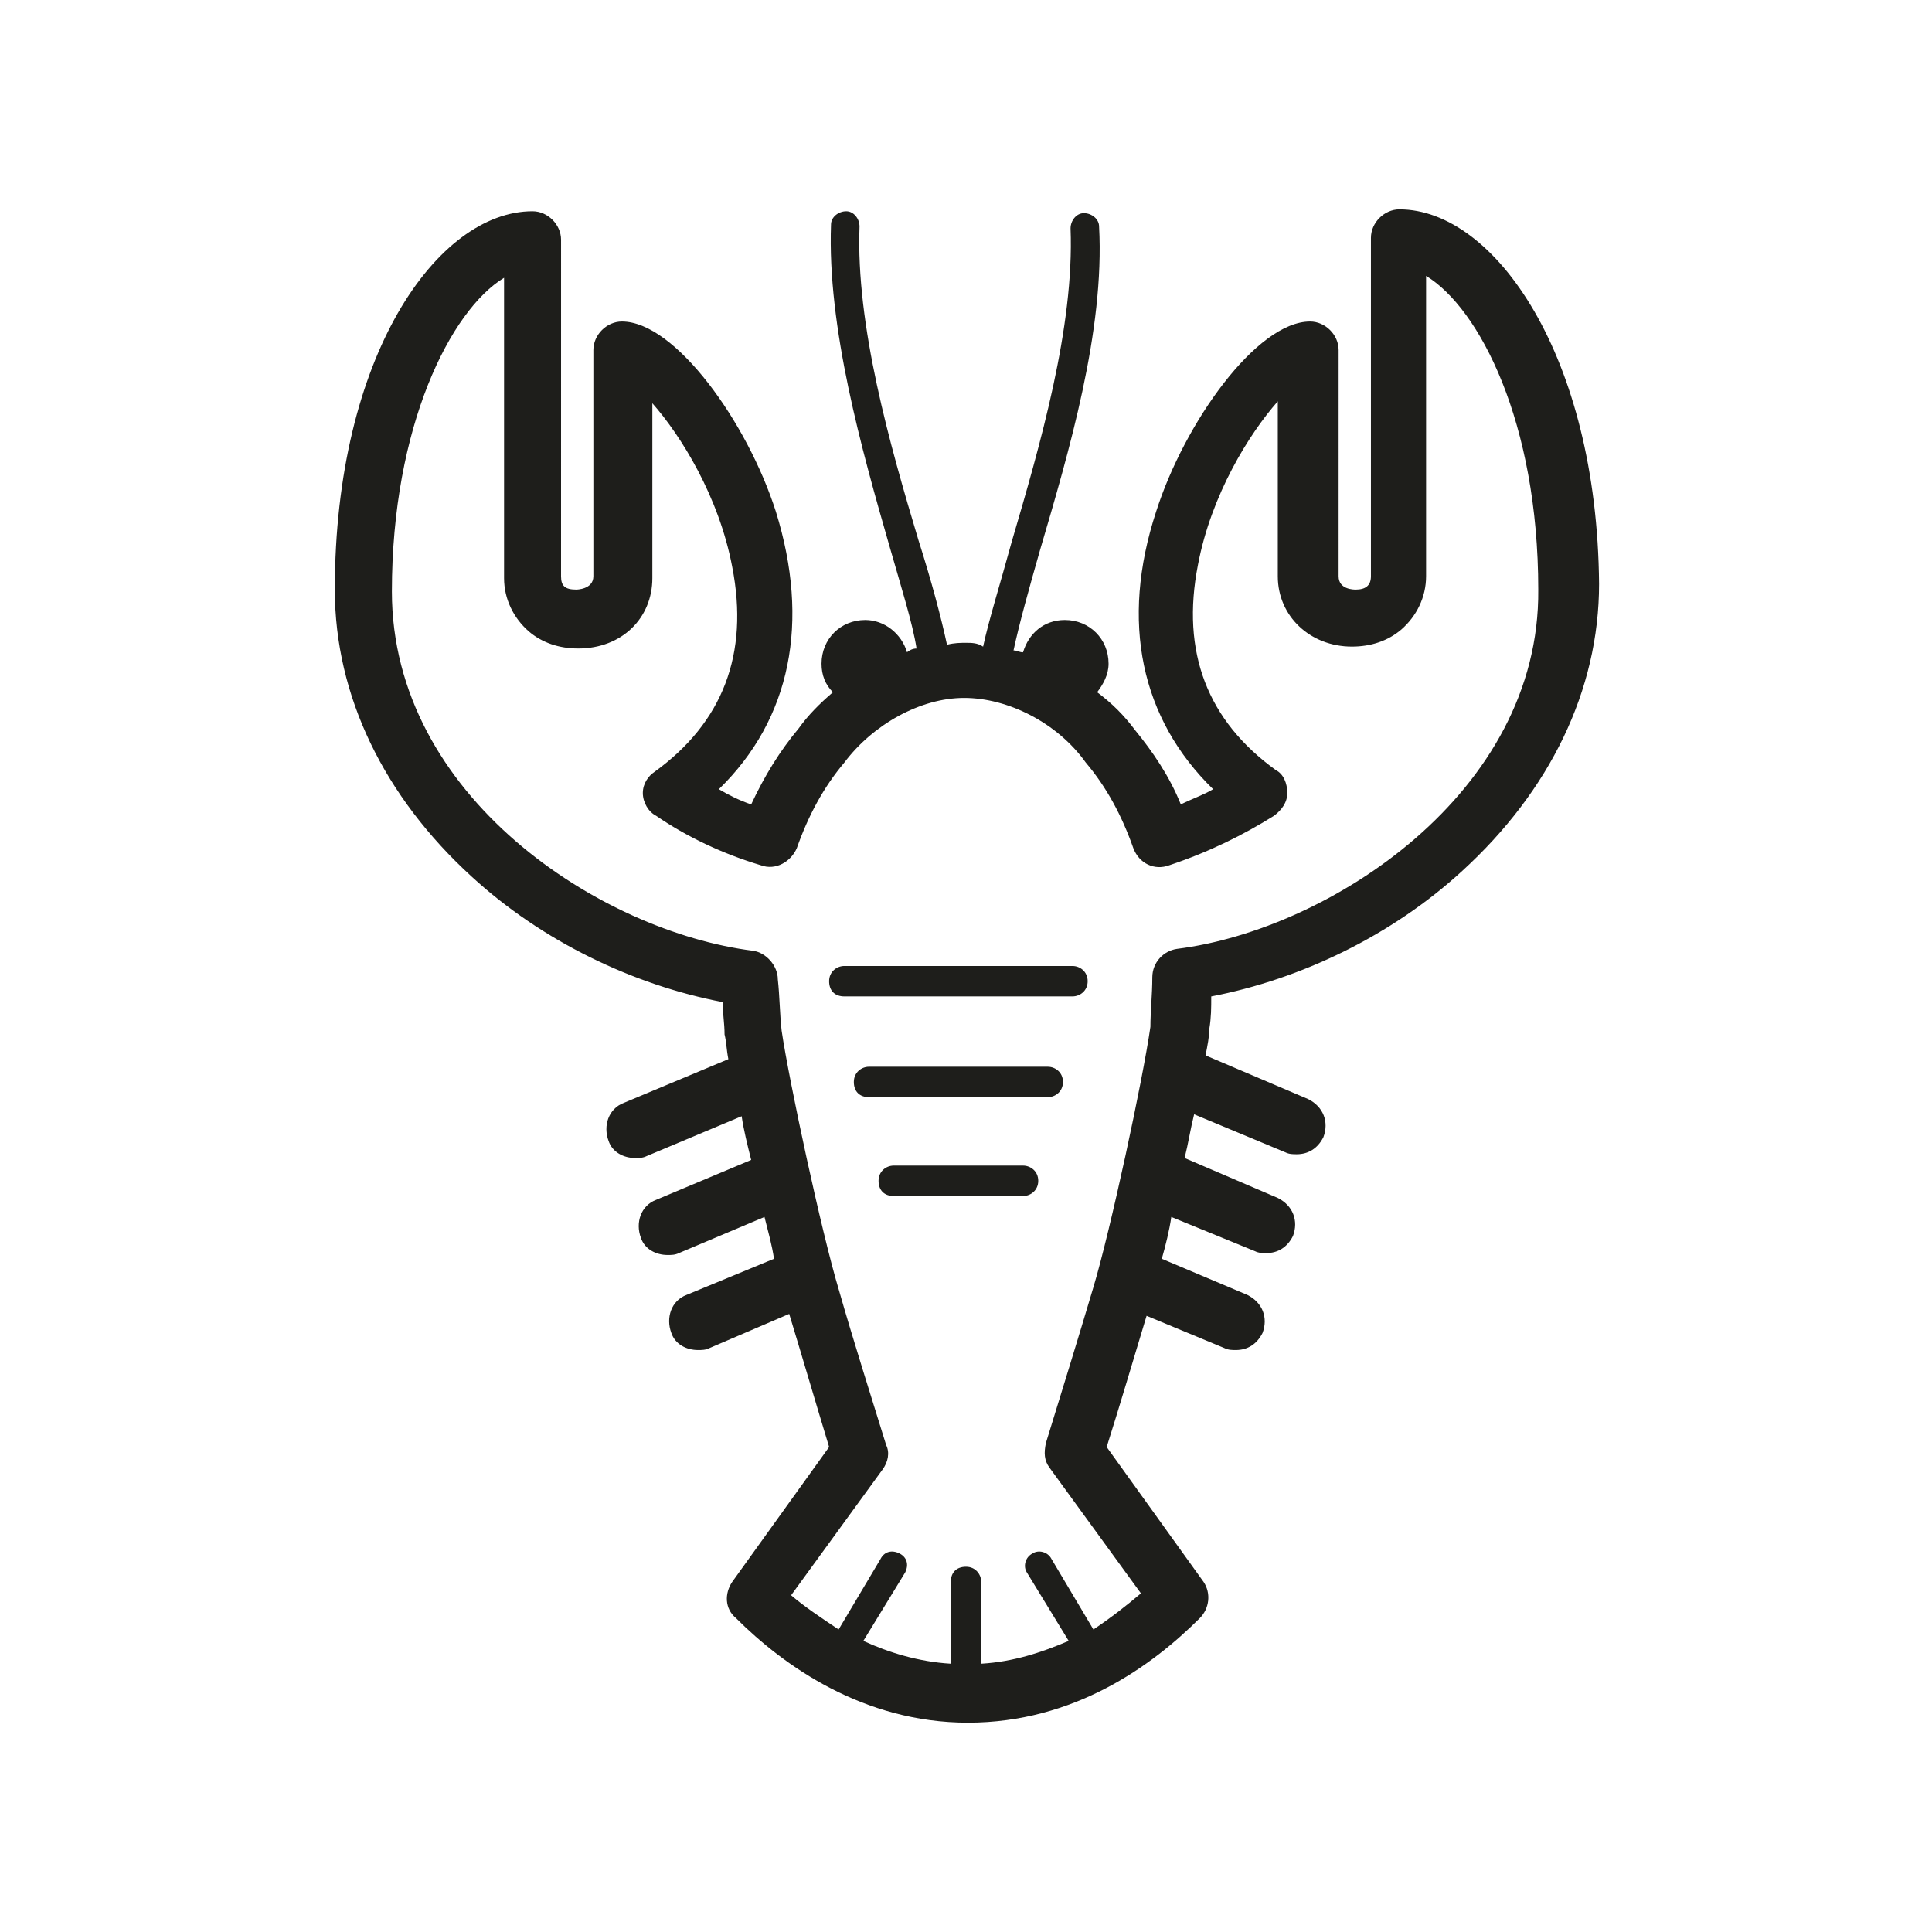
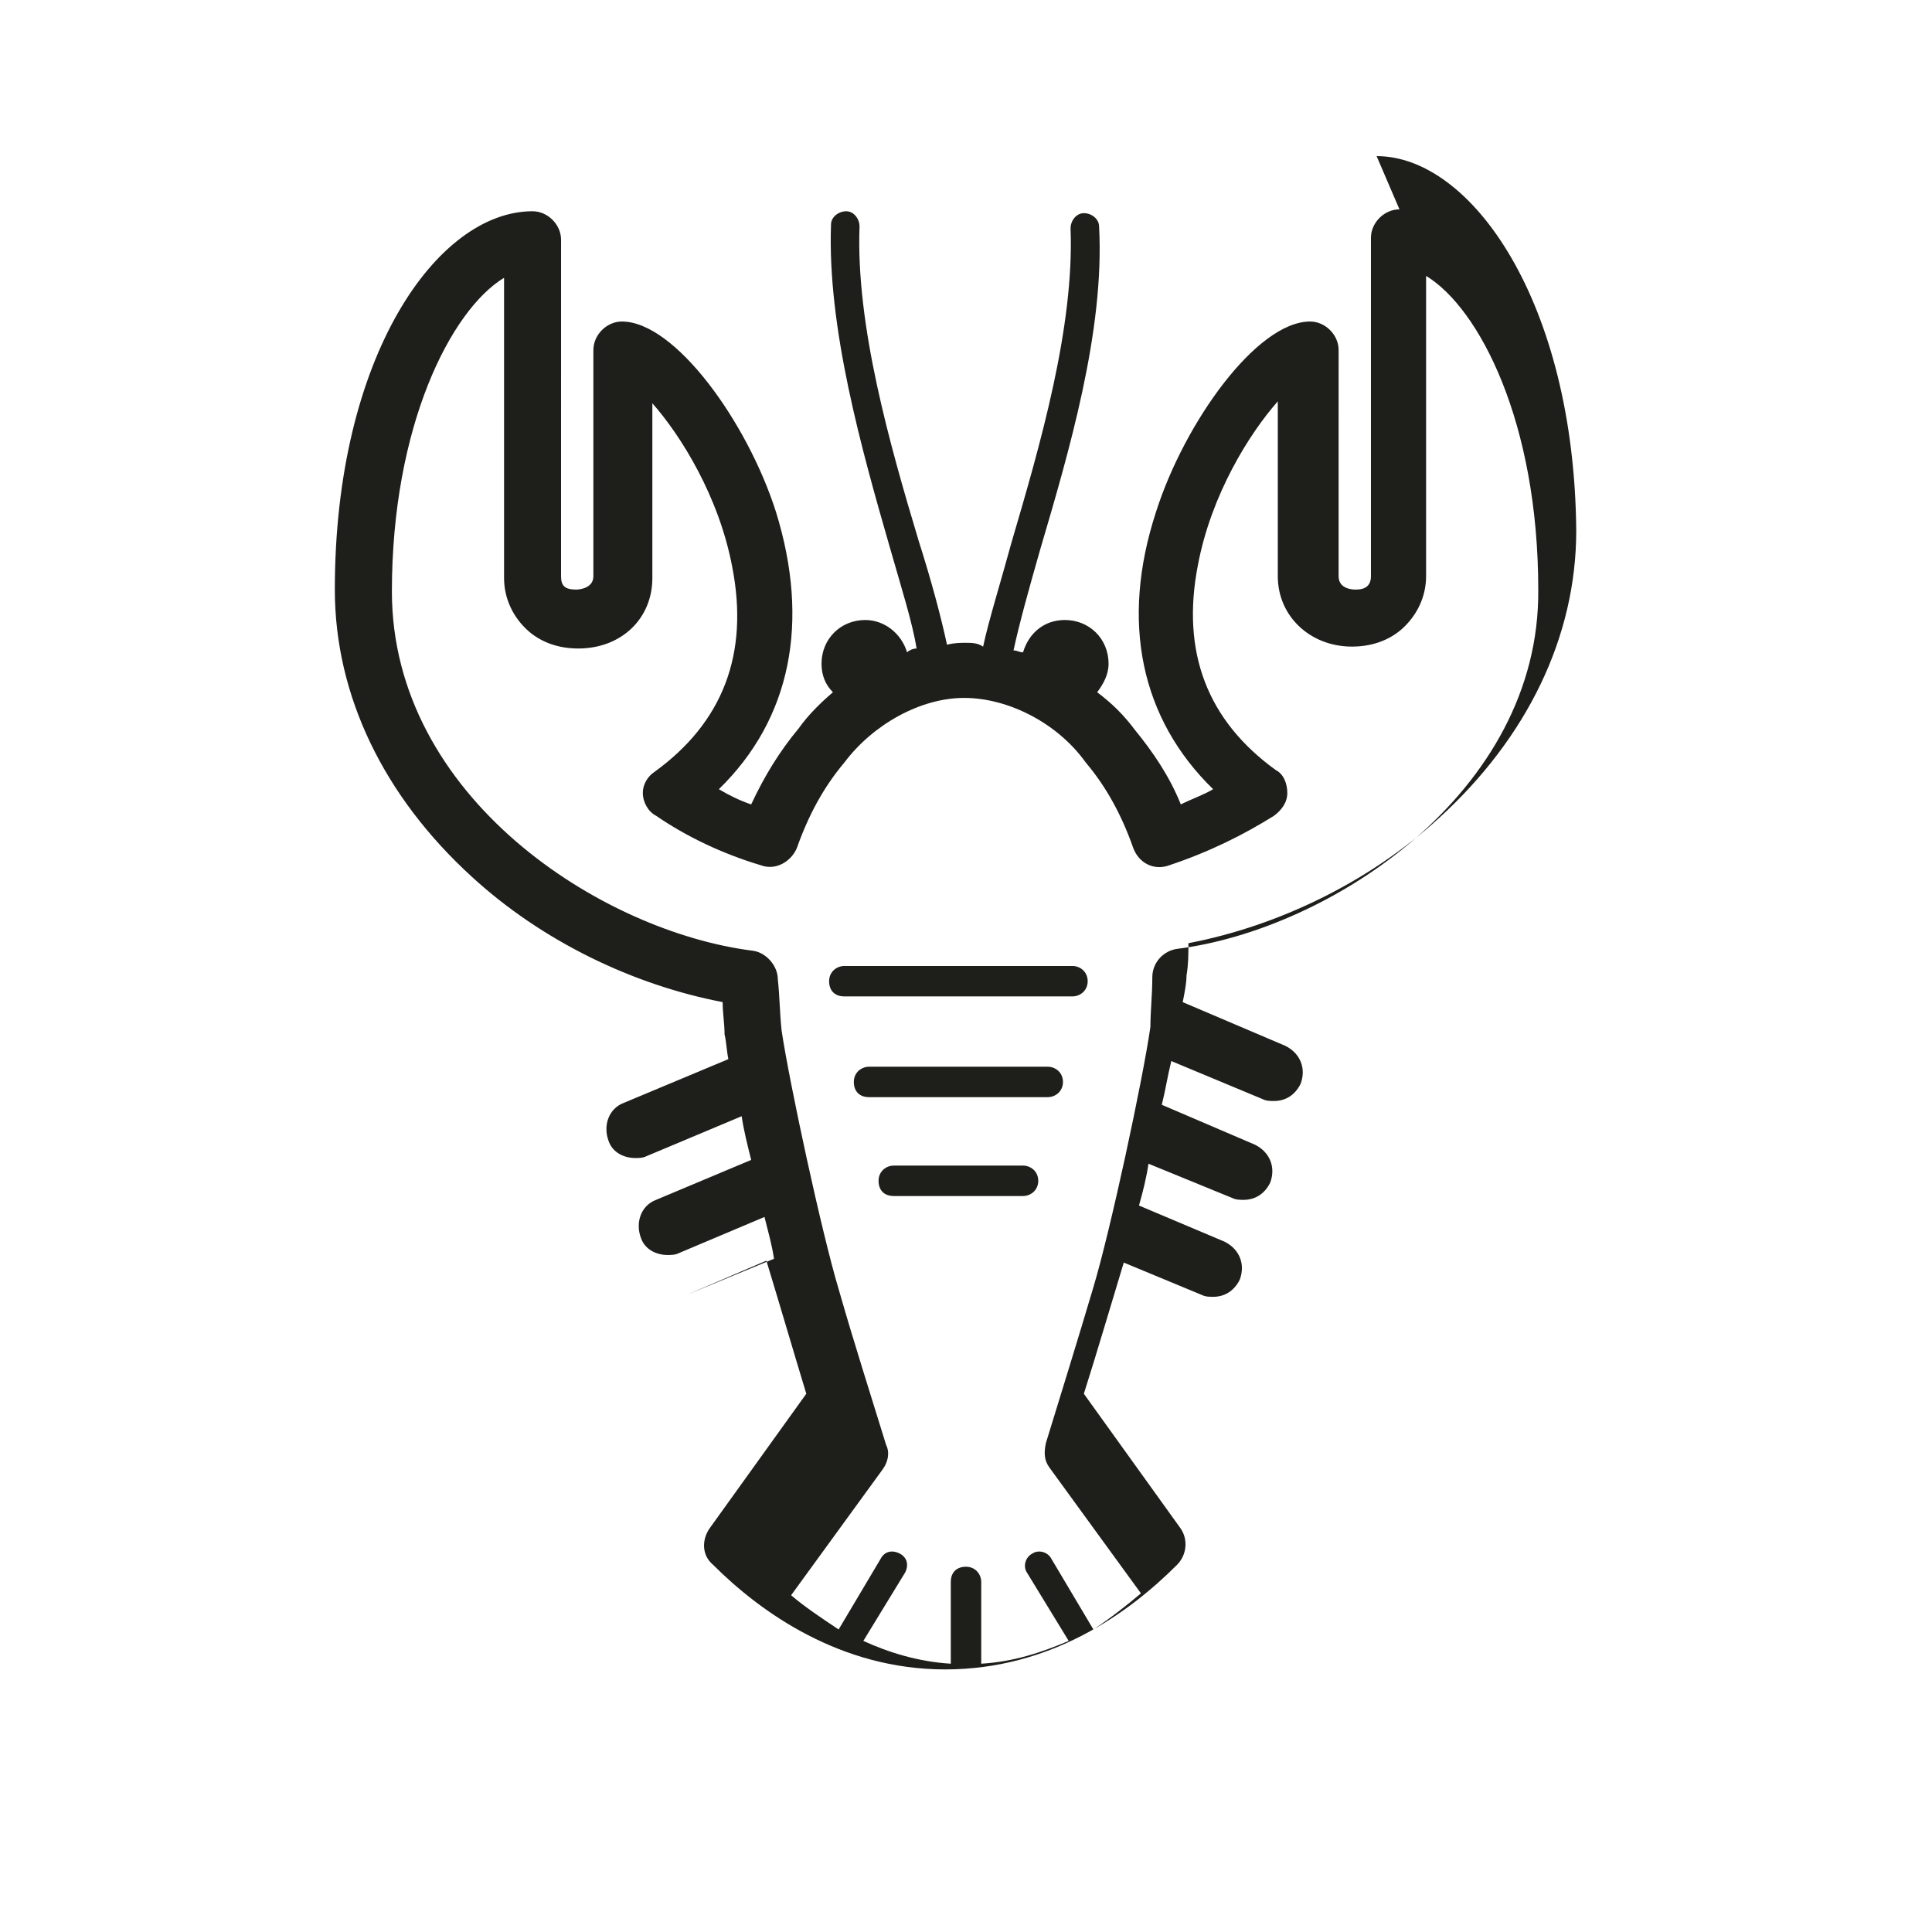
<svg xmlns="http://www.w3.org/2000/svg" width="800px" height="800px" version="1.1" viewBox="144 144 512 512">
-   <path d="m514.87 199.48c-4.031 0-7.559 3.527-7.559 7.559v89.68c0 2.519-1.512 3.527-4.031 3.527-0.504 0-4.535 0-4.535-3.527l0.004-59.953c0-4.031-3.527-7.559-7.559-7.559-14.105 0-33.25 26.703-40.809 50.383-9.574 29.223-4.031 54.914 15.113 73.555-2.519 1.512-5.543 2.519-8.566 4.031-3.023-7.559-7.559-14.105-12.09-19.648-3.023-4.031-6.047-7.055-10.078-10.078 1.512-2.016 3.023-4.535 3.023-7.559 0-6.551-5.039-11.586-11.586-11.586-5.543 0-9.574 3.527-11.082 8.566-1.008 0-1.512-0.504-2.519-0.504 1.512-7.055 4.031-16.121 7.055-26.703 7.559-25.695 17.129-57.938 15.617-85.648 0-2.016-2.016-3.527-4.031-3.527s-3.527 2.016-3.527 4.031c1.008 26.199-8.062 57.434-15.617 83.129-3.023 11.082-6.047 20.656-7.559 27.711-1.512-1.008-3.019-1.008-4.531-1.008s-3.023 0-5.039 0.504c-1.512-7.055-4.031-16.625-7.559-27.711-7.559-25.191-16.625-56.93-15.617-83.129 0-2.016-1.512-4.031-3.527-4.031-2.016 0-4.031 1.512-4.031 3.527-1.008 27.207 8.062 59.449 15.617 85.648 3.023 10.578 6.047 20.152 7.055 26.703-1.008 0-2.016 0.504-2.519 1.008-1.512-5.039-6.047-8.566-11.082-8.566-6.551 0-11.586 5.039-11.586 11.586 0 3.023 1.008 5.543 3.023 7.559-3.527 3.023-6.551 6.047-9.07 9.574-5.039 6.047-9.07 12.594-12.594 20.152-3.023-1.008-6.047-2.519-8.566-4.031 19.145-18.641 24.184-44.336 15.113-73.555-7.559-23.68-26.703-50.383-40.809-50.383-4.031 0-7.559 3.527-7.559 7.559v59.953c0 3.527-4.535 3.527-4.535 3.527-3.023 0-4.031-1.008-4.031-3.527l0.004-89.176c0-4.031-3.527-7.559-7.559-7.559-25.191 0-52.395 38.289-52.395 100.26 0 28.215 13.098 54.914 36.273 76.074 18.641 17.129 42.824 28.719 66.504 33.25 0 3.023 0.504 5.543 0.504 8.566 0.504 2.016 0.504 4.031 1.008 6.551l-27.711 11.59c-4.031 1.512-5.543 6.047-4.031 10.078 1.008 3.023 4.031 4.535 7.055 4.535 1.008 0 2.016 0 3.023-0.504l25.191-10.578c0.504 3.527 1.512 7.559 2.519 11.586l-25.191 10.578c-4.031 1.512-5.543 6.047-4.031 10.078 1.008 3.023 4.031 4.535 7.055 4.535 1.008 0 2.016 0 3.023-0.504l22.672-9.574c1.008 4.031 2.016 7.559 2.519 11.082l-23.176 9.574c-4.031 1.512-5.543 6.047-4.031 10.078 1.008 3.023 4.031 4.535 7.055 4.535 1.008 0 2.016 0 3.023-0.504l21.16-9.07c3.527 11.586 7.055 23.68 10.578 35.266l-25.695 35.77c-2.016 3.023-2.016 7.055 1.008 9.574 12.594 12.594 33.754 27.711 61.465 27.711 28.215 0 48.871-15.113 61.465-27.711 2.519-2.519 3.023-6.551 1.008-9.574l-25.695-35.77c3.527-11.082 7.055-23.176 10.578-34.762l20.656 8.566c1.008 0.504 2.016 0.504 3.023 0.504 3.023 0 5.543-1.512 7.055-4.535 1.512-4.031 0-8.062-4.031-10.078l-22.672-9.574c1.008-3.527 2.016-7.559 2.519-11.082l22.168 9.07c1.008 0.504 2.016 0.504 3.023 0.504 3.023 0 5.543-1.512 7.055-4.535 1.512-4.031 0-8.062-4.031-10.078l-24.688-10.578c1.008-4.031 1.512-7.559 2.519-11.586l24.184 10.078c1.008 0.504 2.016 0.504 3.023 0.504 3.023 0 5.543-1.512 7.055-4.535 1.512-4.031 0-8.062-4.031-10.078l-27.207-11.586c0.504-2.519 1.008-5.039 1.008-7.055 0.504-3.023 0.504-5.543 0.504-8.566 23.68-4.535 47.863-16.121 66.504-33.25 23.176-21.16 36.273-47.863 36.273-76.074-0.508-60.461-27.711-99.258-52.902-99.258zm-58.945 195.98c-3.527 0.504-6.551 3.527-6.551 7.559 0 4.535-0.504 9.07-0.504 13.098-2.016 14.105-10.578 53.906-15.113 69.023-4.031 13.602-8.566 28.215-12.594 41.312-0.504 2.519-0.504 4.535 1.008 6.551l24.184 33.25c-3.527 3.023-8.062 6.551-12.594 9.574l-11.082-18.641c-1.008-2.016-3.527-2.519-5.039-1.512-2.016 1.008-2.519 3.527-1.512 5.039l11.082 18.137c-7.055 3.023-14.609 5.543-23.176 6.047v-21.664c0-2.016-1.512-4.031-4.031-4.031s-4.031 1.512-4.031 4.031v21.664c-8.566-0.504-16.625-3.023-23.176-6.047l11.082-18.137c1.008-2.016 0.504-4.031-1.512-5.039-2.016-1.008-4.031-0.504-5.039 1.512l-11.082 18.641c-4.535-3.023-9.07-6.047-12.594-9.07l24.184-33.25c1.512-2.016 2.016-4.535 1.008-6.551-4.031-13.098-8.566-27.207-12.594-41.312-4.535-15.113-13.098-54.914-15.113-68.52-0.504-4.535-0.504-9.07-1.008-13.602 0-3.527-3.023-7.055-6.551-7.559-40.305-5.039-95.723-40.809-95.723-95.219 0-43.832 15.617-74.562 29.727-83.129v79.602c0 5.543 2.519 10.578 6.551 14.105 3.527 3.023 8.062 4.535 13.098 4.535 11.586 0 19.648-8.062 19.648-18.641v-46.352c7.559 8.566 17.633 24.688 21.16 43.328 4.535 23.176-2.519 41.312-20.656 54.41-1.516 1.008-3.027 3.023-3.027 5.543 0 2.519 1.512 5.039 3.527 6.047 8.062 5.543 17.633 10.078 27.711 13.098 4.031 1.512 8.062-1.008 9.574-4.535 3.023-8.566 7.055-16.121 12.594-22.672 7.559-10.078 20.152-17.129 31.738-17.129 11.586 0 24.688 6.551 32.242 17.129 5.543 6.551 9.574 14.105 12.594 22.672 1.512 4.031 5.543 6.047 9.574 4.535 10.578-3.527 19.648-8.062 27.711-13.098 2.016-1.512 3.527-3.527 3.527-6.047 0-2.519-1.008-5.039-3.023-6.047-18.137-13.098-25.191-31.234-20.656-54.41 3.527-18.641 13.602-34.762 21.16-43.328v46.352c0 10.578 8.566 18.641 19.648 18.641 5.039 0 9.574-1.512 13.098-4.535 4.031-3.527 6.551-8.566 6.551-14.105v-79.602c14.105 8.566 29.727 38.793 29.727 83.129 0.5 53.906-55.422 90.18-95.727 95.219zm-27.711 4.535h-60.457c-2.016 0-4.031 1.512-4.031 4.031s1.512 4.031 4.031 4.031h60.457c2.016 0 4.031-1.512 4.031-4.031s-2.016-4.031-4.031-4.031zm-6.547 26.699h-47.359c-2.016 0-4.031 1.512-4.031 4.031s1.512 4.031 4.031 4.031h47.359c2.016 0 4.031-1.512 4.031-4.031-0.004-2.519-2.019-4.031-4.031-4.031zm-6.551 26.199h-34.258c-2.016 0-4.031 1.512-4.031 4.031 0 2.519 1.512 4.031 4.031 4.031h34.258c2.016 0 4.031-1.512 4.031-4.031 0-2.519-2.016-4.031-4.031-4.031z" fill="#1e1e1b" />
+   <path d="m514.87 199.48c-4.031 0-7.559 3.527-7.559 7.559v89.68c0 2.519-1.512 3.527-4.031 3.527-0.504 0-4.535 0-4.535-3.527l0.004-59.953c0-4.031-3.527-7.559-7.559-7.559-14.105 0-33.25 26.703-40.809 50.383-9.574 29.223-4.031 54.914 15.113 73.555-2.519 1.512-5.543 2.519-8.566 4.031-3.023-7.559-7.559-14.105-12.09-19.648-3.023-4.031-6.047-7.055-10.078-10.078 1.512-2.016 3.023-4.535 3.023-7.559 0-6.551-5.039-11.586-11.586-11.586-5.543 0-9.574 3.527-11.082 8.566-1.008 0-1.512-0.504-2.519-0.504 1.512-7.055 4.031-16.121 7.055-26.703 7.559-25.695 17.129-57.938 15.617-85.648 0-2.016-2.016-3.527-4.031-3.527s-3.527 2.016-3.527 4.031c1.008 26.199-8.062 57.434-15.617 83.129-3.023 11.082-6.047 20.656-7.559 27.711-1.512-1.008-3.019-1.008-4.531-1.008s-3.023 0-5.039 0.504c-1.512-7.055-4.031-16.625-7.559-27.711-7.559-25.191-16.625-56.93-15.617-83.129 0-2.016-1.512-4.031-3.527-4.031-2.016 0-4.031 1.512-4.031 3.527-1.008 27.207 8.062 59.449 15.617 85.648 3.023 10.578 6.047 20.152 7.055 26.703-1.008 0-2.016 0.504-2.519 1.008-1.512-5.039-6.047-8.566-11.082-8.566-6.551 0-11.586 5.039-11.586 11.586 0 3.023 1.008 5.543 3.023 7.559-3.527 3.023-6.551 6.047-9.07 9.574-5.039 6.047-9.07 12.594-12.594 20.152-3.023-1.008-6.047-2.519-8.566-4.031 19.145-18.641 24.184-44.336 15.113-73.555-7.559-23.68-26.703-50.383-40.809-50.383-4.031 0-7.559 3.527-7.559 7.559v59.953c0 3.527-4.535 3.527-4.535 3.527-3.023 0-4.031-1.008-4.031-3.527l0.004-89.176c0-4.031-3.527-7.559-7.559-7.559-25.191 0-52.395 38.289-52.395 100.26 0 28.215 13.098 54.914 36.273 76.074 18.641 17.129 42.824 28.719 66.504 33.25 0 3.023 0.504 5.543 0.504 8.566 0.504 2.016 0.504 4.031 1.008 6.551l-27.711 11.59c-4.031 1.512-5.543 6.047-4.031 10.078 1.008 3.023 4.031 4.535 7.055 4.535 1.008 0 2.016 0 3.023-0.504l25.191-10.578c0.504 3.527 1.512 7.559 2.519 11.586l-25.191 10.578c-4.031 1.512-5.543 6.047-4.031 10.078 1.008 3.023 4.031 4.535 7.055 4.535 1.008 0 2.016 0 3.023-0.504l22.672-9.574c1.008 4.031 2.016 7.559 2.519 11.082l-23.176 9.574l21.16-9.07c3.527 11.586 7.055 23.68 10.578 35.266l-25.695 35.77c-2.016 3.023-2.016 7.055 1.008 9.574 12.594 12.594 33.754 27.711 61.465 27.711 28.215 0 48.871-15.113 61.465-27.711 2.519-2.519 3.023-6.551 1.008-9.574l-25.695-35.77c3.527-11.082 7.055-23.176 10.578-34.762l20.656 8.566c1.008 0.504 2.016 0.504 3.023 0.504 3.023 0 5.543-1.512 7.055-4.535 1.512-4.031 0-8.062-4.031-10.078l-22.672-9.574c1.008-3.527 2.016-7.559 2.519-11.082l22.168 9.07c1.008 0.504 2.016 0.504 3.023 0.504 3.023 0 5.543-1.512 7.055-4.535 1.512-4.031 0-8.062-4.031-10.078l-24.688-10.578c1.008-4.031 1.512-7.559 2.519-11.586l24.184 10.078c1.008 0.504 2.016 0.504 3.023 0.504 3.023 0 5.543-1.512 7.055-4.535 1.512-4.031 0-8.062-4.031-10.078l-27.207-11.586c0.504-2.519 1.008-5.039 1.008-7.055 0.504-3.023 0.504-5.543 0.504-8.566 23.68-4.535 47.863-16.121 66.504-33.25 23.176-21.16 36.273-47.863 36.273-76.074-0.508-60.461-27.711-99.258-52.902-99.258zm-58.945 195.98c-3.527 0.504-6.551 3.527-6.551 7.559 0 4.535-0.504 9.07-0.504 13.098-2.016 14.105-10.578 53.906-15.113 69.023-4.031 13.602-8.566 28.215-12.594 41.312-0.504 2.519-0.504 4.535 1.008 6.551l24.184 33.25c-3.527 3.023-8.062 6.551-12.594 9.574l-11.082-18.641c-1.008-2.016-3.527-2.519-5.039-1.512-2.016 1.008-2.519 3.527-1.512 5.039l11.082 18.137c-7.055 3.023-14.609 5.543-23.176 6.047v-21.664c0-2.016-1.512-4.031-4.031-4.031s-4.031 1.512-4.031 4.031v21.664c-8.566-0.504-16.625-3.023-23.176-6.047l11.082-18.137c1.008-2.016 0.504-4.031-1.512-5.039-2.016-1.008-4.031-0.504-5.039 1.512l-11.082 18.641c-4.535-3.023-9.07-6.047-12.594-9.07l24.184-33.25c1.512-2.016 2.016-4.535 1.008-6.551-4.031-13.098-8.566-27.207-12.594-41.312-4.535-15.113-13.098-54.914-15.113-68.52-0.504-4.535-0.504-9.07-1.008-13.602 0-3.527-3.023-7.055-6.551-7.559-40.305-5.039-95.723-40.809-95.723-95.219 0-43.832 15.617-74.562 29.727-83.129v79.602c0 5.543 2.519 10.578 6.551 14.105 3.527 3.023 8.062 4.535 13.098 4.535 11.586 0 19.648-8.062 19.648-18.641v-46.352c7.559 8.566 17.633 24.688 21.16 43.328 4.535 23.176-2.519 41.312-20.656 54.41-1.516 1.008-3.027 3.023-3.027 5.543 0 2.519 1.512 5.039 3.527 6.047 8.062 5.543 17.633 10.078 27.711 13.098 4.031 1.512 8.062-1.008 9.574-4.535 3.023-8.566 7.055-16.121 12.594-22.672 7.559-10.078 20.152-17.129 31.738-17.129 11.586 0 24.688 6.551 32.242 17.129 5.543 6.551 9.574 14.105 12.594 22.672 1.512 4.031 5.543 6.047 9.574 4.535 10.578-3.527 19.648-8.062 27.711-13.098 2.016-1.512 3.527-3.527 3.527-6.047 0-2.519-1.008-5.039-3.023-6.047-18.137-13.098-25.191-31.234-20.656-54.41 3.527-18.641 13.602-34.762 21.16-43.328v46.352c0 10.578 8.566 18.641 19.648 18.641 5.039 0 9.574-1.512 13.098-4.535 4.031-3.527 6.551-8.566 6.551-14.105v-79.602c14.105 8.566 29.727 38.793 29.727 83.129 0.5 53.906-55.422 90.18-95.727 95.219zm-27.711 4.535h-60.457c-2.016 0-4.031 1.512-4.031 4.031s1.512 4.031 4.031 4.031h60.457c2.016 0 4.031-1.512 4.031-4.031s-2.016-4.031-4.031-4.031zm-6.547 26.699h-47.359c-2.016 0-4.031 1.512-4.031 4.031s1.512 4.031 4.031 4.031h47.359c2.016 0 4.031-1.512 4.031-4.031-0.004-2.519-2.019-4.031-4.031-4.031zm-6.551 26.199h-34.258c-2.016 0-4.031 1.512-4.031 4.031 0 2.519 1.512 4.031 4.031 4.031h34.258c2.016 0 4.031-1.512 4.031-4.031 0-2.519-2.016-4.031-4.031-4.031z" fill="#1e1e1b" />
</svg>